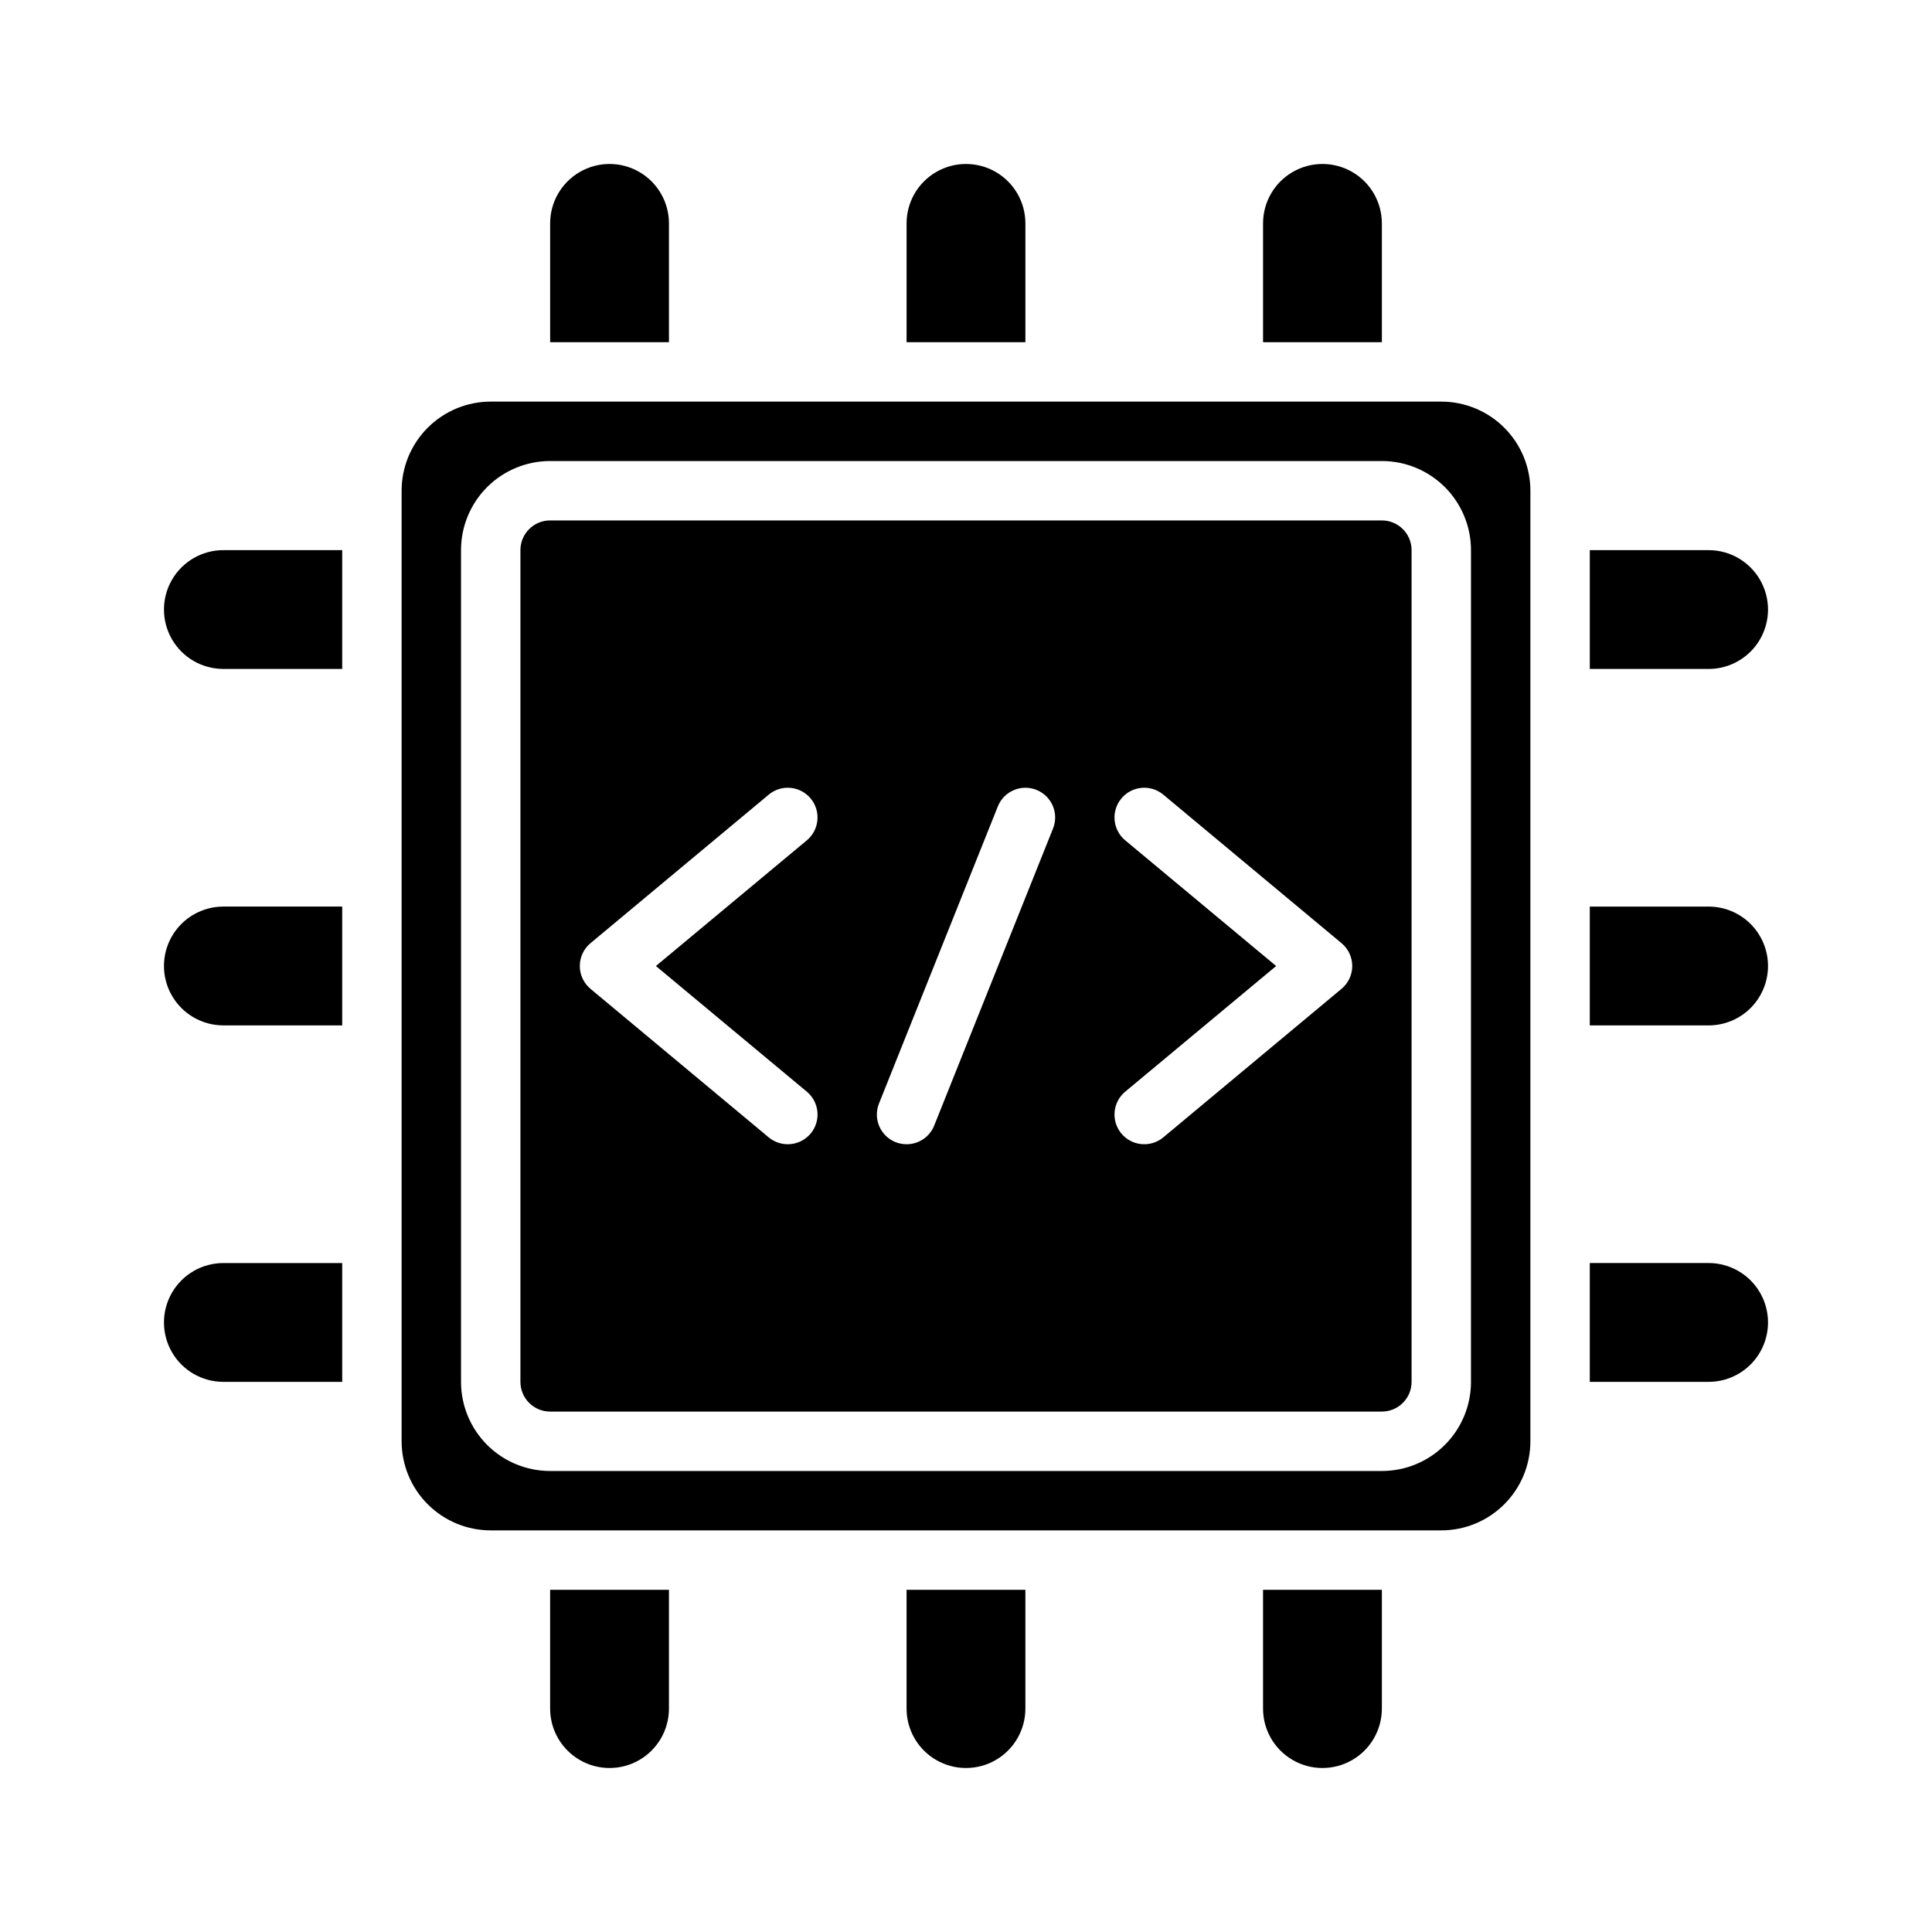
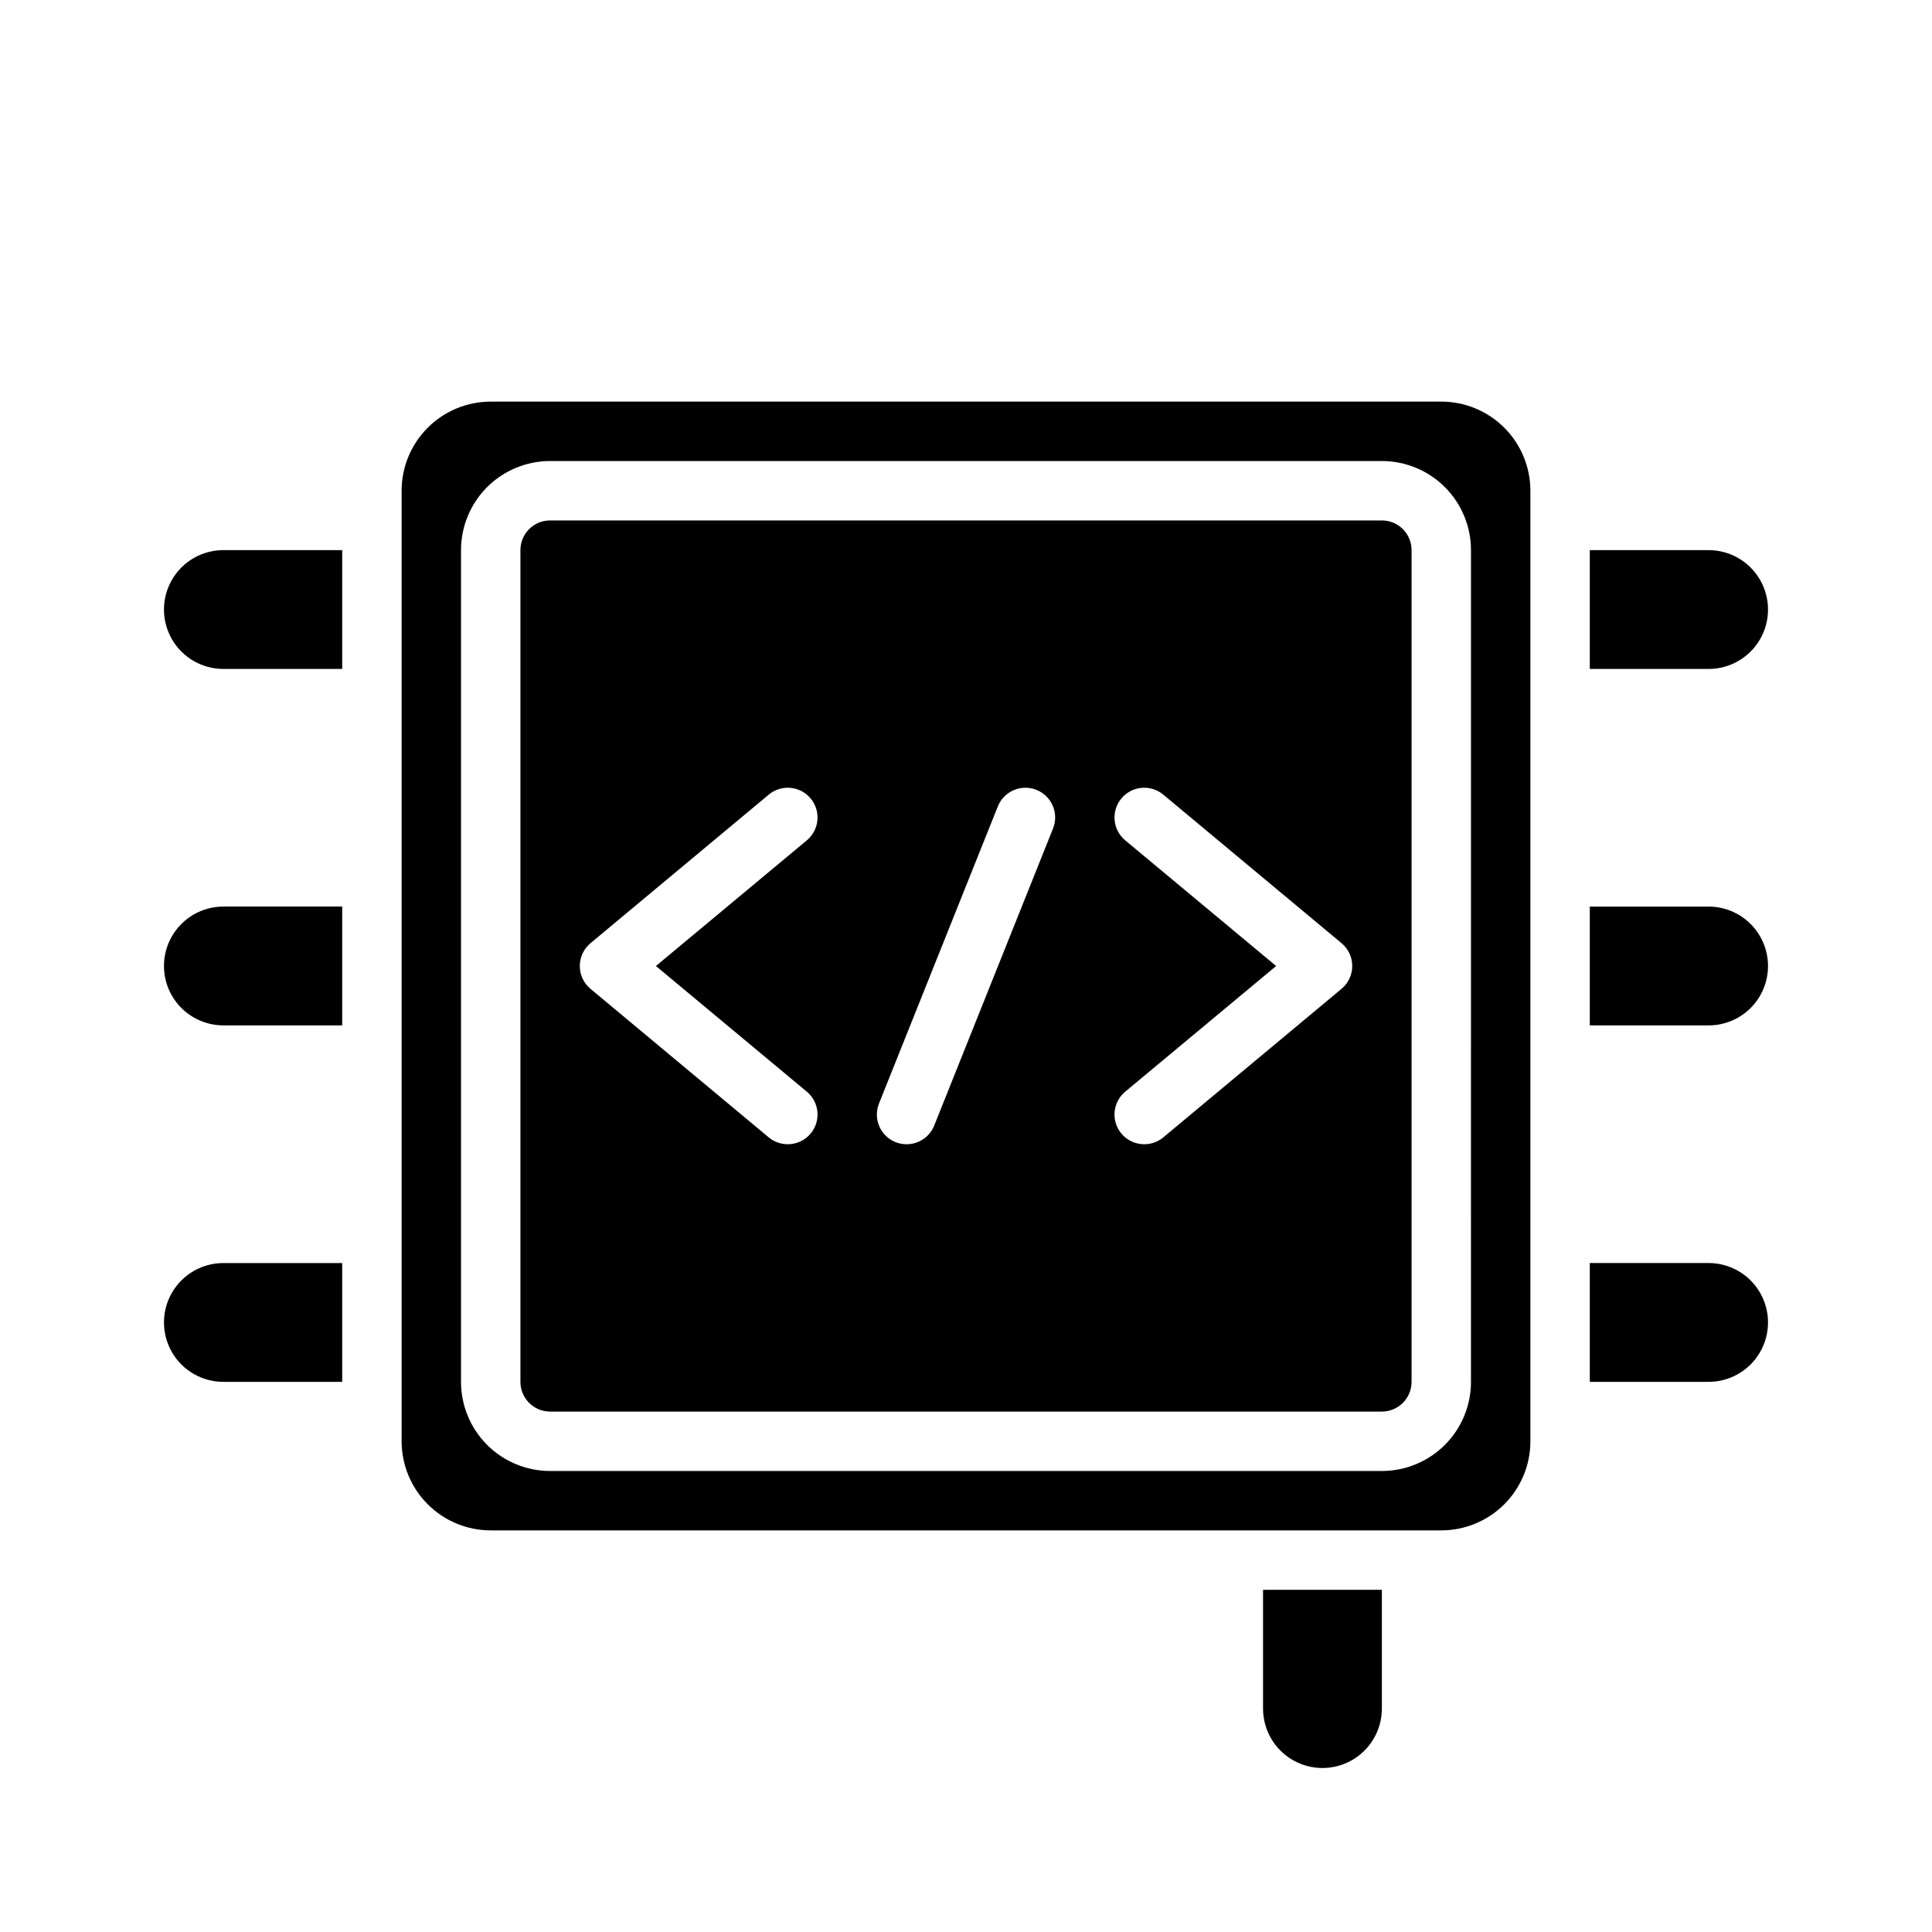
<svg xmlns="http://www.w3.org/2000/svg" fill="#000000" width="800px" height="800px" version="1.1" viewBox="144 144 512 512">
  <g>
    <path d="m203.2 289.79h31.488v31.488h-31.488c-5.625 0-10.824-3-13.637-7.871s-2.812-10.871 0-15.742c2.812-4.875 8.012-7.875 13.637-7.875z" />
    <path d="m203.2 384.25h31.488v31.488h-31.488c-5.625 0-10.824-3-13.637-7.871s-2.812-10.875 0-15.746 8.012-7.871 13.637-7.871z" />
    <path d="m203.2 478.72h31.488v31.488h-31.488c-5.625 0-10.824-3-13.637-7.871-2.812-4.871-2.812-10.875 0-15.746s8.012-7.871 13.637-7.871z" />
-     <path d="m321.28 234.69h-31.488v-31.488c0-5.625 3-10.824 7.875-13.637 4.871-2.812 10.871-2.812 15.742 0s7.871 8.012 7.871 13.637z" />
-     <path d="m289.79 565.31h31.488v31.488c0 5.625-3 10.82-7.871 13.633s-10.871 2.812-15.742 0c-4.875-2.812-7.875-8.008-7.875-13.633z" />
-     <path d="m415.74 234.69h-31.488v-31.488c0-5.625 3-10.824 7.871-13.637s10.875-2.812 15.746 0 7.871 8.012 7.871 13.637z" />
-     <path d="m384.25 565.31h31.488v31.488c0 5.625-3 10.82-7.871 13.633s-10.875 2.812-15.746 0-7.871-8.008-7.871-13.633z" />
-     <path d="m510.21 234.69h-31.488v-31.488c0-5.625 3-10.824 7.871-13.637s10.875-2.812 15.746 0c4.871 2.812 7.871 8.012 7.871 13.637z" />
    <path d="m478.72 565.31h31.488v31.488c0 5.625-3 10.82-7.871 13.633-4.871 2.812-10.875 2.812-15.746 0s-7.871-8.008-7.871-13.633z" />
    <path d="m510.21 281.92h-220.42c-4.348 0-7.871 3.523-7.871 7.871v220.42c0 2.086 0.828 4.09 2.305 5.566 1.477 1.477 3.481 2.305 5.566 2.305h220.42c2.086 0 4.09-0.828 5.566-2.305 1.477-1.477 2.305-3.481 2.305-5.566v-220.42c0-2.086-0.828-4.09-2.305-5.566-1.477-1.477-3.481-2.305-5.566-2.305zm-152.4 151.38c1.609 1.336 2.621 3.254 2.812 5.336 0.195 2.086-0.449 4.156-1.789 5.766-1.5 1.797-3.719 2.836-6.062 2.832-1.84 0.004-3.621-0.637-5.039-1.809l-47.23-39.359v-0.004c-1.805-1.496-2.848-3.715-2.848-6.059s1.043-4.566 2.848-6.062l47.23-39.359c3.348-2.785 8.32-2.324 11.102 1.023 2.781 3.348 2.324 8.316-1.023 11.098l-39.988 33.301zm65.258-69.746-31.488 78.719c-1.191 3-4.094 4.965-7.32 4.961-0.996 0.004-1.984-0.184-2.91-0.551-1.945-0.77-3.5-2.281-4.328-4.203-0.828-1.918-0.855-4.09-0.082-6.031l31.488-78.719c1.609-4.043 6.191-6.019 10.234-4.41s6.016 6.191 4.406 10.234zm76.438 42.508-47.23 39.359v0.004c-1.418 1.172-3.199 1.812-5.039 1.809-2.34 0.004-4.562-1.035-6.062-2.832-1.336-1.609-1.98-3.68-1.789-5.766 0.191-2.082 1.203-4 2.812-5.336l39.992-33.297-39.988-33.297-0.004-0.004c-3.348-2.781-3.805-7.75-1.023-11.098 2.785-3.348 7.754-3.809 11.102-1.023l47.23 39.359c1.805 1.496 2.852 3.719 2.852 6.062s-1.047 4.562-2.852 6.059z" />
    <path d="m525.95 250.43h-251.9c-6.266 0-12.27 2.488-16.699 6.918-4.43 4.43-6.918 10.434-6.918 16.699v251.9c0 6.266 2.488 12.273 6.918 16.699 4.43 4.43 10.434 6.918 16.699 6.918h251.9c6.266 0 12.273-2.488 16.699-6.918 4.43-4.426 6.918-10.434 6.918-16.699v-251.9c0-6.266-2.488-12.27-6.918-16.699-4.426-4.43-10.434-6.918-16.699-6.918zm7.871 259.78h0.004c0 6.262-2.488 12.27-6.918 16.699s-10.438 6.918-16.699 6.918h-220.42c-6.262 0-12.27-2.488-16.699-6.918-4.426-4.43-6.914-10.438-6.914-16.699v-220.42c0-6.262 2.488-12.27 6.914-16.699 4.43-4.426 10.438-6.914 16.699-6.914h220.42c6.262 0 12.27 2.488 16.699 6.914 4.43 4.43 6.918 10.438 6.918 16.699z" />
    <path d="m612.54 494.46c0 4.176-1.66 8.184-4.609 11.133-2.953 2.953-6.957 4.613-11.133 4.613h-31.488v-31.488h31.488c4.176 0 8.18 1.66 11.133 4.609 2.949 2.953 4.609 6.961 4.609 11.133z" />
    <path d="m612.54 400c0 4.176-1.66 8.18-4.609 11.133-2.953 2.949-6.957 4.609-11.133 4.609h-31.488v-31.488h31.488c4.176 0 8.18 1.66 11.133 4.613 2.949 2.953 4.609 6.957 4.609 11.133z" />
    <path d="m596.8 321.28h-31.488v-31.488h31.488c5.625 0 10.82 3 13.633 7.875 2.812 4.871 2.812 10.871 0 15.742s-8.008 7.871-13.633 7.871z" />
  </g>
</svg>